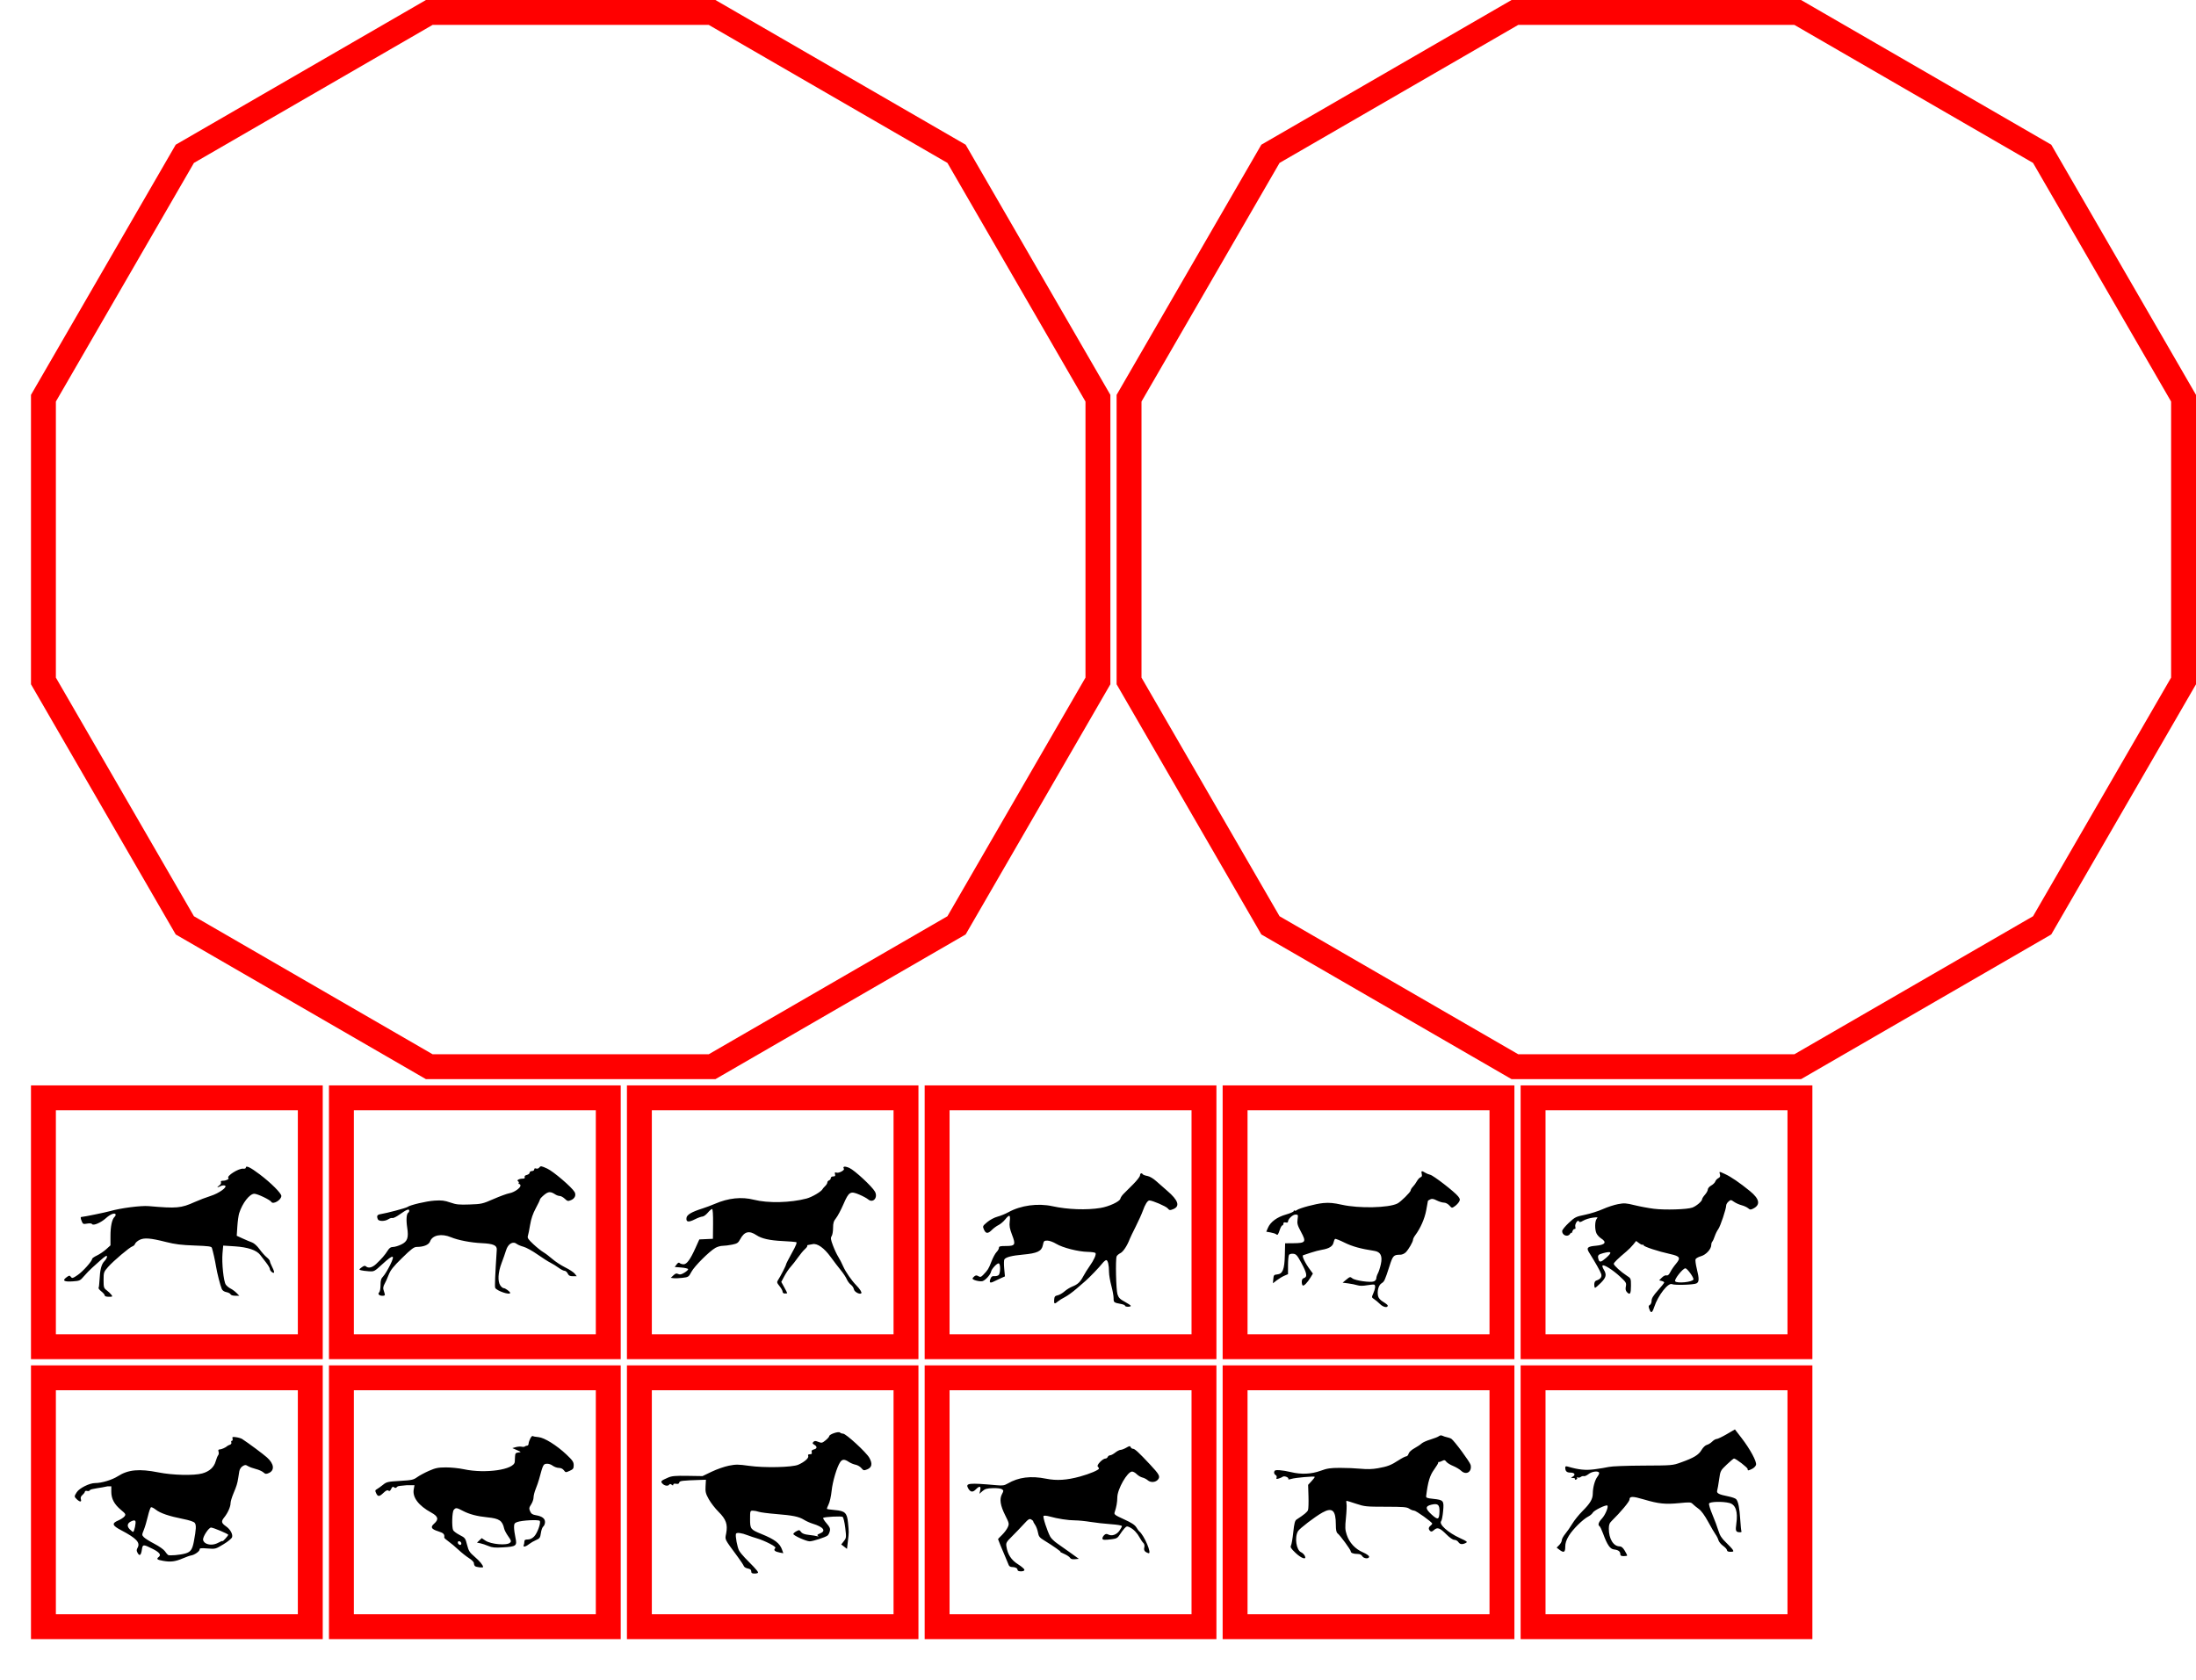
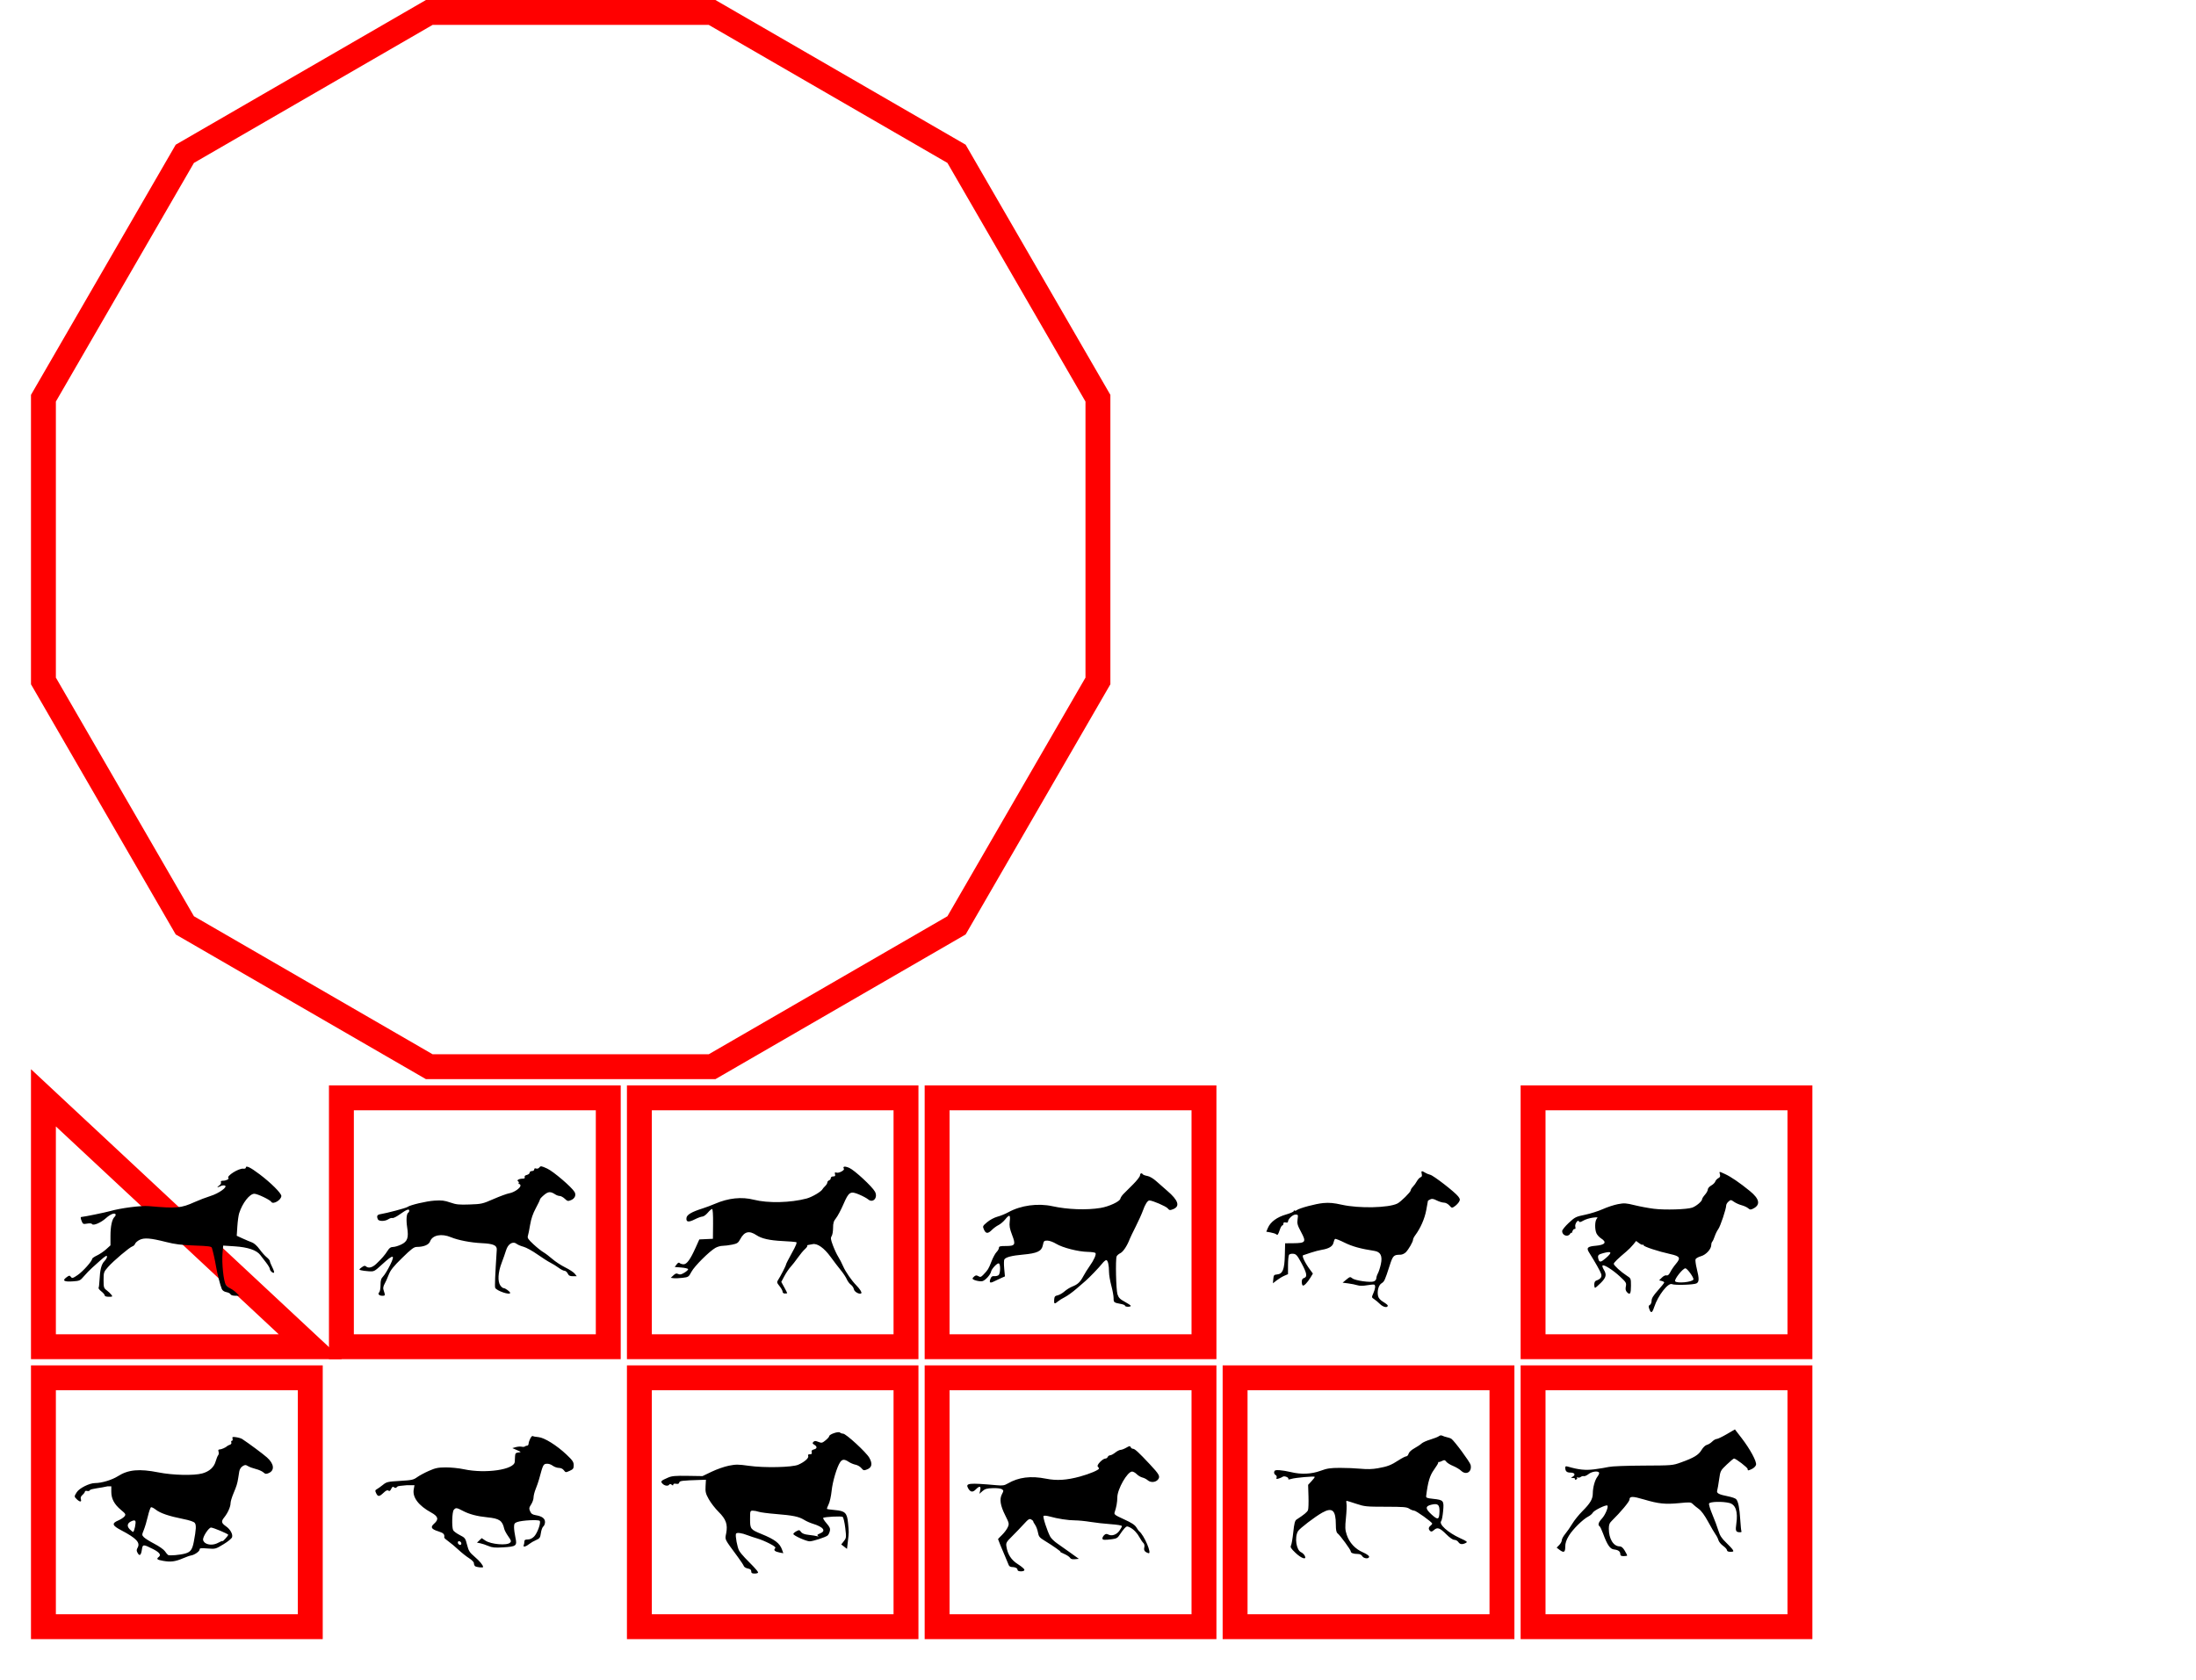
<svg xmlns="http://www.w3.org/2000/svg" id="svg8" version="1.1" viewBox="0 0 224.065 171.464" height="171.464mm" width="224.065mm">
  <defs id="defs2" />
  <g transform="translate(54.917,-49.545)" id="layer1">
    <g transform="matrix(25.4,0,0,25.4,-50.486,50.815)" id="svgGroup" font-size="9pt" style="font-size:12px;fill:none;fill-rule:evenodd;stroke:#000000;stroke-width:0.25mm;stroke-linecap:round">
      <path d="m 0,5.486 v 1 h 1.072 v -1 z" id="side1_outsideCutPath" style="vector-effect:non-scaling-stroke;stroke:#ff0000;stroke-width:0.1" />
-       <path d="m 1.197,5.486 v 1 h 1.072 v -1 z" id="side3_outsideCutPath" style="vector-effect:non-scaling-stroke;stroke:#ff0000;stroke-width:0.1" />
      <path d="m 2.394,5.486 v 1 h 1.071 v -1 z" id="side5_outsideCutPath" style="vector-effect:non-scaling-stroke;stroke:#ff0000;stroke-width:0.1" />
      <path d="m 3.59,5.486 v 1 h 1.072 v -1 z" id="side7_outsideCutPath" style="vector-effect:non-scaling-stroke;stroke:#ff0000;stroke-width:0.1" />
      <path d="m 4.787,5.486 v 1 h 1.072 v -1 z" id="side9_outsideCutPath" style="vector-effect:non-scaling-stroke;stroke:#ff0000;stroke-width:0.1" />
      <path d="m 5.984,5.486 v 1 h 1.072 v -1 z" id="side11_outsideCutPath" style="vector-effect:non-scaling-stroke;stroke:#ff0000;stroke-width:0.1" />
-       <path d="m 0,4.361 v 1 h 1.072 v -1 z" id="side0_outsideCutPath" style="vector-effect:non-scaling-stroke;stroke:#ff0000;stroke-width:0.1" />
+       <path d="m 0,4.361 v 1 h 1.072 z" id="side0_outsideCutPath" style="vector-effect:non-scaling-stroke;stroke:#ff0000;stroke-width:0.1" />
      <path d="m 1.197,4.361 v 1 h 1.072 v -1 z" id="side2_outsideCutPath" style="vector-effect:non-scaling-stroke;stroke:#ff0000;stroke-width:0.1" />
      <path d="m 2.394,4.361 v 1 h 1.071 v -1 z" id="side4_outsideCutPath" style="vector-effect:non-scaling-stroke;stroke:#ff0000;stroke-width:0.1" />
      <path d="m 3.59,4.361 v 1 h 1.072 v -1 z" id="side6_outsideCutPath" style="vector-effect:non-scaling-stroke;stroke:#ff0000;stroke-width:0.1" />
-       <path d="m 4.787,4.361 v 1 h 1.072 v -1 z" id="side8_outsideCutPath" style="vector-effect:non-scaling-stroke;stroke:#ff0000;stroke-width:0.1" />
      <path d="m 5.984,4.361 v 1 h 1.072 v -1 z" id="side10_outsideCutPath" style="vector-effect:non-scaling-stroke;stroke:#ff0000;stroke-width:0.1" />
      <path d="M 2.686,0 3.668,0.568 4.236,1.55 V 2.686 L 3.668,3.668 2.686,4.236 H 1.55 L 0.568,3.668 0,2.686 V 1.55 L 0.568,0.568 1.55,0 Z" id="top_outsideCutPath" style="vector-effect:non-scaling-stroke;stroke:#ff0000;stroke-width:0.1" />
-       <path d="M 7.047,0 8.029,0.568 8.597,1.55 V 2.686 L 8.029,3.668 7.047,4.236 H 5.911 L 4.929,3.668 4.361,2.686 V 1.55 L 4.929,0.568 5.911,0 Z" id="bottom_outsideCutPath" style="vector-effect:non-scaling-stroke;stroke:#ff0000;stroke-width:0.1" />
    </g>
    <path id="path931" d="m 113.87,182.931 c 0.381,-1.171 1.424,-2.511 1.813,-2.331 0.274,0.127 2.209,0.069 2.494,-0.075 0.282,-0.143 0.289,-0.474 0.034,-1.504 -0.107,-0.434 -0.163,-0.867 -0.125,-0.962 0.039,-0.095 0.289,-0.235 0.555,-0.311 0.521,-0.147 1.049,-0.728 1.049,-1.151 0,-0.126 0.046,-0.276 0.103,-0.334 0.057,-0.058 0.169,-0.304 0.25,-0.548 0.081,-0.244 0.243,-0.572 0.361,-0.73 0.215,-0.291 0.808,-2.065 0.808,-2.419 0,-0.106 0.106,-0.283 0.236,-0.394 0.229,-0.196 0.246,-0.196 0.566,0.028 0.181,0.127 0.529,0.282 0.772,0.346 0.244,0.064 0.542,0.201 0.664,0.305 0.194,0.166 0.259,0.171 0.522,0.037 0.763,-0.386 0.65,-0.981 -0.34,-1.789 -1.025,-0.837 -1.938,-1.462 -2.536,-1.734 -0.633,-0.289 -0.606,-0.291 -0.521,0.033 0.053,0.199 0.01,0.298 -0.165,0.387 -0.13,0.066 -0.27,0.218 -0.31,0.339 -0.041,0.121 -0.228,0.306 -0.418,0.411 -0.189,0.106 -0.344,0.286 -0.344,0.401 0,0.115 -0.132,0.357 -0.293,0.538 -0.161,0.181 -0.293,0.39 -0.293,0.466 0,0.198 -0.585,0.696 -0.995,0.847 -0.522,0.193 -2.789,0.263 -3.923,0.121 -0.546,-0.068 -1.433,-0.233 -1.97,-0.366 -0.878,-0.217 -1.051,-0.228 -1.697,-0.106 -0.396,0.075 -1.088,0.303 -1.539,0.506 -0.451,0.204 -1.267,0.463 -1.814,0.576 -0.942,0.194 -1.031,0.239 -1.668,0.833 -0.37,0.345 -0.673,0.721 -0.673,0.836 0,0.444 0.584,0.646 0.81,0.28 0.066,-0.107 0.126,-0.144 0.135,-0.083 0.008,0.061 0.054,-0.014 0.102,-0.166 0.048,-0.152 0.149,-0.264 0.225,-0.248 0.089,0.018 0.115,-0.061 0.072,-0.221 -0.076,-0.285 0.266,-0.792 0.372,-0.551 0.047,0.106 0.156,0.086 0.446,-0.083 0.211,-0.123 0.641,-0.257 0.955,-0.298 0.518,-0.067 0.557,-0.057 0.414,0.106 -0.197,0.226 -0.217,1.065 -0.035,1.48 0.076,0.173 0.295,0.414 0.486,0.535 0.611,0.388 0.404,0.661 -0.565,0.745 -0.824,0.071 -0.964,0.211 -0.676,0.671 0.649,1.036 1.157,1.938 1.241,2.201 0.099,0.31 -0.066,0.534 -0.499,0.68 -0.134,0.045 -0.205,0.185 -0.205,0.404 0,0.185 0.037,0.336 0.082,0.336 0.045,0 0.308,-0.227 0.585,-0.504 0.554,-0.554 0.617,-0.84 0.3,-1.362 -0.111,-0.184 -0.166,-0.368 -0.122,-0.41 0.135,-0.128 1.047,0.449 1.769,1.117 0.638,0.591 0.678,0.658 0.607,1.017 -0.056,0.282 -0.024,0.44 0.122,0.592 0.305,0.318 0.401,0.158 0.401,-0.664 0,-0.747 -0.004,-0.756 -0.439,-1.034 -0.574,-0.366 -1.317,-1.044 -1.317,-1.201 0,-0.119 0.442,-0.551 1.295,-1.265 0.221,-0.185 0.534,-0.501 0.695,-0.703 l 0.293,-0.366 0.306,0.229 c 0.168,0.126 0.34,0.197 0.38,0.159 0.041,-0.039 0.074,-0.016 0.074,0.05 0,0.137 1.483,0.626 2.728,0.9 0.998,0.219 1.092,0.387 0.563,1.01 -0.197,0.232 -0.449,0.601 -0.559,0.821 -0.14,0.278 -0.258,0.381 -0.392,0.342 -0.111,-0.033 -0.307,0.06 -0.471,0.225 l -0.28,0.282 0.259,0.064 c 0.142,0.035 0.259,0.105 0.259,0.155 0,0.05 -0.29,0.414 -0.644,0.809 -0.471,0.525 -0.644,0.807 -0.644,1.052 0,0.184 -0.08,0.377 -0.178,0.429 -0.146,0.077 -0.154,0.157 -0.047,0.448 0.161,0.436 0.292,0.373 0.489,-0.232 z m 2.134,-2.624 c -0.119,-0.182 0.792,-1.334 1.045,-1.321 0.2,0.011 0.887,0.97 0.818,1.141 -0.109,0.269 -1.704,0.422 -1.862,0.179 z m -7.831,-2.273 c -0.099,-0.373 -0.025,-0.463 0.492,-0.599 0.87,-0.228 0.95,-0.093 0.288,0.489 -0.525,0.462 -0.682,0.484 -0.781,0.11 z m -58.566,31.719 c 0,-0.085 -0.294,-0.34 -0.653,-0.565 -0.689,-0.433 -1.062,-1.008 -1.185,-1.829 -0.053,-0.354 0.001,-0.451 0.568,-1.012 0.345,-0.341 0.88,-0.898 1.19,-1.238 0.492,-0.538 0.591,-0.6 0.782,-0.488 0.12,0.071 0.211,0.157 0.201,0.19 -0.01,0.034 0.074,0.191 0.187,0.351 0.113,0.16 0.244,0.508 0.292,0.775 0.077,0.425 0.159,0.529 0.669,0.839 0.878,0.535 1.736,1.14 1.621,1.142 -0.056,0.002 0.116,0.096 0.383,0.211 0.267,0.115 0.535,0.292 0.595,0.393 0.077,0.13 0.229,0.174 0.509,0.149 l 0.399,-0.036 -0.847,-0.609 c -0.466,-0.335 -1.084,-0.772 -1.372,-0.971 -0.289,-0.199 -0.604,-0.505 -0.7,-0.68 -0.313,-0.573 -0.784,-2.028 -0.686,-2.121 0.053,-0.05 0.333,-0.024 0.622,0.057 0.823,0.231 1.885,0.394 2.582,0.396 0.35,0.002 1.058,0.071 1.573,0.156 0.515,0.085 1.45,0.189 2.077,0.233 0.68,0.047 1.141,0.126 1.141,0.197 0,0.065 -0.118,0.282 -0.263,0.482 -0.29,0.4 -0.765,0.56 -1.126,0.377 -0.179,-0.09 -0.275,-0.077 -0.416,0.056 -0.101,0.096 -0.184,0.245 -0.184,0.332 0,0.176 0.178,0.191 0.979,0.088 0.464,-0.06 0.58,-0.128 0.796,-0.47 0.139,-0.22 0.357,-0.51 0.483,-0.644 0.209,-0.221 0.26,-0.23 0.537,-0.093 0.391,0.192 0.75,0.567 1.01,1.052 0.112,0.21 0.279,0.453 0.371,0.539 0.105,0.099 0.141,0.268 0.097,0.458 -0.07,0.303 0.041,0.459 0.421,0.586 0.405,0.136 -0.441,-1.858 -0.951,-2.242 -0.04,-0.03 -0.168,-0.209 -0.284,-0.398 -0.153,-0.249 -0.495,-0.472 -1.253,-0.816 -0.925,-0.42 -1.033,-0.5 -0.962,-0.709 0.182,-0.535 0.272,-1.04 0.275,-1.526 0.005,-0.851 1.028,-2.639 1.51,-2.639 0.114,0 0.327,0.12 0.473,0.267 0.146,0.147 0.405,0.3 0.576,0.34 0.171,0.04 0.417,0.167 0.547,0.281 0.302,0.266 0.829,0.219 1.061,-0.094 0.225,-0.304 0.114,-0.508 -0.829,-1.517 -1.156,-1.236 -1.552,-1.602 -1.734,-1.602 -0.095,0 -0.203,-0.075 -0.24,-0.166 -0.058,-0.143 -0.123,-0.135 -0.451,0.055 -0.211,0.122 -0.472,0.222 -0.58,0.222 -0.108,2.3e-4 -0.352,0.125 -0.544,0.277 -0.191,0.152 -0.427,0.277 -0.523,0.277 -0.096,0 -0.206,0.075 -0.243,0.166 -0.037,0.091 -0.144,0.166 -0.238,0.166 -0.278,0 -0.926,0.675 -0.781,0.812 0.068,0.065 0.124,0.156 0.124,0.204 0,0.149 -0.94,0.548 -1.933,0.82 -1.349,0.37 -2.381,0.436 -3.45,0.222 -1.568,-0.315 -2.816,-0.158 -3.934,0.495 -0.336,0.196 -0.514,0.223 -1.129,0.168 -2.857,-0.255 -3.201,-0.217 -2.9,0.314 0.227,0.401 0.463,0.438 0.774,0.12 0.383,-0.391 0.555,-0.361 0.455,0.081 l -0.081,0.36 0.314,-0.276 c 0.257,-0.225 0.449,-0.28 1.051,-0.3 0.436,-0.014 0.817,0.031 0.933,0.111 0.183,0.126 0.183,0.16 0.001,0.504 -0.27,0.511 -0.168,1.158 0.34,2.17 0.397,0.791 0.41,0.853 0.253,1.207 -0.091,0.205 -0.351,0.555 -0.579,0.777 -0.228,0.222 -0.414,0.416 -0.414,0.431 0,0.041 0.409,1.039 0.736,1.795 0.158,0.365 0.318,0.751 0.357,0.858 0.039,0.107 0.173,0.194 0.299,0.194 0.352,0 0.598,0.119 0.598,0.289 0,0.098 0.129,0.154 0.351,0.154 0.223,0 0.351,-0.057 0.351,-0.155 z m 28.607,-1.427 c -0.067,-0.139 -0.233,-0.301 -0.369,-0.36 -0.497,-0.214 -0.692,-1.502 -0.326,-2.15 0.155,-0.274 1.735,-1.481 2.488,-1.902 1.016,-0.566 1.376,-0.242 1.376,1.236 0,0.536 0.051,0.784 0.181,0.887 0.266,0.209 1.341,1.677 1.341,1.832 0,0.166 0.268,0.267 0.708,0.267 0.218,0 0.382,0.079 0.463,0.221 0.15,0.265 0.702,0.307 0.702,0.054 0,-0.095 -0.274,-0.286 -0.633,-0.442 -0.789,-0.341 -1.381,-0.98 -1.645,-1.777 -0.174,-0.523 -0.186,-0.767 -0.085,-1.745 0.064,-0.625 0.09,-1.272 0.057,-1.436 -0.033,-0.165 -0.029,-0.299 0.009,-0.299 0.038,0 0.479,0.136 0.979,0.302 0.86,0.286 1.024,0.302 3.016,0.304 1.816,0.002 2.146,0.029 2.396,0.196 0.159,0.107 0.379,0.194 0.488,0.194 0.204,0 1.856,1.184 1.856,1.33 0,0.045 -0.079,0.143 -0.176,0.219 -0.212,0.166 -0.224,0.352 -0.036,0.531 0.108,0.102 0.198,0.08 0.4,-0.099 0.346,-0.307 0.589,-0.219 1.266,0.456 0.335,0.335 0.652,0.551 0.808,0.551 0.141,0 0.322,0.1 0.403,0.221 0.164,0.249 0.396,0.279 0.751,0.1 0.218,-0.11 0.164,-0.157 -0.564,-0.49 -1.258,-0.577 -2.208,-1.434 -1.934,-1.747 0.063,-0.072 0.152,-0.532 0.197,-1.021 0.099,-1.072 0.047,-1.135 -1.017,-1.248 -0.648,-0.069 -0.738,-0.107 -0.714,-0.299 0.18,-1.446 0.372,-2.086 0.805,-2.682 0.25,-0.345 0.442,-0.667 0.426,-0.715 -0.016,-0.049 0.01,-0.078 0.059,-0.065 0.048,0.013 0.203,-0.037 0.344,-0.111 0.218,-0.115 0.28,-0.102 0.417,0.082 0.088,0.119 0.4,0.314 0.693,0.432 0.293,0.119 0.665,0.342 0.828,0.496 0.514,0.486 1.127,0.103 0.963,-0.603 -0.07,-0.303 -1.677,-2.478 -1.976,-2.673 -0.07,-0.046 -0.26,-0.111 -0.421,-0.145 -0.161,-0.034 -0.378,-0.104 -0.481,-0.157 -0.118,-0.06 -0.249,-0.045 -0.351,0.04 -0.089,0.074 -0.478,0.229 -0.864,0.345 -0.386,0.115 -0.794,0.297 -0.907,0.405 -0.113,0.108 -0.442,0.327 -0.732,0.488 -0.317,0.175 -0.556,0.399 -0.598,0.558 -0.039,0.146 -0.145,0.266 -0.236,0.266 -0.091,0 -0.44,0.179 -0.776,0.397 -0.778,0.506 -1.129,0.642 -2.119,0.818 -0.561,0.1 -1.091,0.115 -1.755,0.051 -0.524,-0.051 -1.479,-0.09 -2.122,-0.089 -0.984,0.003 -1.299,0.05 -1.974,0.298 -0.938,0.344 -1.982,0.39 -3.029,0.132 -0.365,-0.09 -0.888,-0.177 -1.161,-0.194 -0.409,-0.025 -0.505,0.008 -0.543,0.18 -0.025,0.116 0.037,0.254 0.137,0.307 0.106,0.056 0.153,0.171 0.111,0.273 -0.058,0.142 -0.018,0.16 0.21,0.094 0.155,-0.045 0.343,-0.129 0.42,-0.186 0.164,-0.124 0.663,0.09 0.564,0.241 -0.035,0.054 0.108,0.044 0.319,-0.022 0.388,-0.122 2.295,-0.29 2.379,-0.21 0.025,0.024 -0.116,0.218 -0.315,0.432 l -0.36,0.388 0.037,1.173 c 0.02,0.645 -0.001,1.276 -0.048,1.402 -0.074,0.2 -0.402,0.471 -1.171,0.968 -0.164,0.106 -0.237,0.391 -0.333,1.296 -0.068,0.638 -0.173,1.248 -0.234,1.356 -0.089,0.158 1.15e-4,0.304 0.45,0.735 0.614,0.589 1.184,0.772 0.961,0.309 z m 12.944,-4.21 c -0.661,-0.599 -0.666,-0.858 -0.021,-1.009 0.663,-0.155 0.842,1.1e-4 0.821,0.711 -0.024,0.833 -0.156,0.882 -0.8,0.298 z m 19.953,4.174 c 0,-0.037 -0.115,-0.262 -0.256,-0.498 -0.175,-0.294 -0.336,-0.43 -0.511,-0.43 -0.637,0 -1.106,-0.767 -1.106,-1.808 0,-0.406 0.065,-0.573 0.322,-0.822 0.866,-0.843 1.785,-1.944 1.785,-2.139 0,-0.363 0.306,-0.365 1.497,-0.012 1.467,0.435 2.161,0.506 3.59,0.366 1.08,-0.106 1.181,-0.099 1.372,0.095 0.113,0.115 0.388,0.34 0.611,0.501 0.261,0.188 0.601,0.654 0.957,1.309 0.303,0.559 0.646,1.144 0.761,1.3 0.115,0.156 0.244,0.415 0.287,0.576 0.043,0.161 0.257,0.422 0.476,0.58 0.219,0.158 0.398,0.359 0.398,0.448 0,0.105 0.123,0.16 0.355,0.16 0.303,0 0.339,-0.029 0.243,-0.194 -0.061,-0.107 -0.375,-0.447 -0.697,-0.756 -0.453,-0.435 -0.63,-0.71 -0.782,-1.218 -0.108,-0.36 -0.381,-1.092 -0.606,-1.625 -0.225,-0.533 -0.38,-1.044 -0.343,-1.135 0.08,-0.197 1.4,-0.23 2.08,-0.052 0.637,0.167 0.88,0.893 0.703,2.101 -0.11,0.754 -0.057,0.88 0.37,0.884 0.116,0.002 0.186,-0.037 0.155,-0.085 -0.031,-0.047 -0.087,-0.583 -0.125,-1.19 -0.075,-1.207 -0.203,-1.855 -0.415,-2.097 -0.076,-0.086 -0.434,-0.215 -0.796,-0.286 -0.972,-0.191 -1.226,-0.323 -1.143,-0.596 0.038,-0.125 0.127,-0.634 0.197,-1.13 0.127,-0.889 0.138,-0.911 0.778,-1.522 0.357,-0.341 0.691,-0.619 0.742,-0.619 0.188,0 1.389,0.923 1.389,1.067 0,0.189 0.051,0.188 0.459,-0.011 0.182,-0.089 0.361,-0.272 0.398,-0.408 0.09,-0.326 -0.597,-1.601 -1.476,-2.741 l -0.677,-0.878 -0.839,0.489 c -0.461,0.269 -0.924,0.489 -1.028,0.489 -0.104,0 -0.309,0.12 -0.455,0.267 -0.146,0.147 -0.388,0.296 -0.538,0.332 -0.157,0.037 -0.388,0.258 -0.545,0.521 -0.304,0.51 -0.778,0.797 -2.097,1.27 -0.863,0.31 -0.88,0.311 -3.851,0.325 -1.726,0.008 -3.206,0.065 -3.511,0.136 -0.29,0.067 -0.952,0.176 -1.471,0.243 -0.916,0.117 -1.597,0.048 -2.713,-0.277 -0.194,-0.056 -0.263,-0.032 -0.263,0.093 0,0.38 0.146,0.52 0.539,0.52 0.439,0 0.545,0.239 0.192,0.434 -0.182,0.1 -0.174,0.113 0.065,0.116 0.149,0.002 0.238,0.053 0.199,0.113 -0.041,0.063 0.006,0.081 0.109,0.044 0.1,-0.036 0.147,-0.118 0.105,-0.182 -0.045,-0.069 -0.019,-0.083 0.064,-0.034 0.077,0.045 0.215,0.023 0.307,-0.049 0.092,-0.072 0.234,-0.108 0.317,-0.081 0.083,0.027 0.299,-0.068 0.481,-0.211 0.335,-0.264 0.943,-0.35 1.072,-0.152 0.039,0.06 -0.035,0.246 -0.165,0.415 -0.264,0.345 -0.47,1.093 -0.475,1.724 -0.004,0.564 -0.26,0.998 -1.055,1.793 -0.366,0.366 -0.831,0.943 -1.033,1.283 -0.202,0.34 -0.527,0.808 -0.721,1.039 -0.194,0.231 -0.353,0.522 -0.353,0.647 0,0.125 -0.118,0.346 -0.263,0.492 l -0.263,0.266 0.276,0.212 c 0.455,0.349 0.601,0.276 0.601,-0.3 0,-0.373 0.102,-0.681 0.375,-1.135 0.393,-0.652 1.448,-1.691 1.991,-1.961 0.175,-0.087 0.377,-0.262 0.449,-0.389 0.136,-0.24 1.361,-0.835 1.483,-0.72 0.134,0.127 -0.215,0.96 -0.558,1.329 -0.349,0.376 -0.437,0.664 -0.238,0.781 0.059,0.035 0.222,0.374 0.361,0.754 0.423,1.154 0.71,1.571 1.111,1.614 0.432,0.046 0.643,0.202 0.643,0.474 0,0.157 0.086,0.208 0.351,0.208 0.193,0 0.351,-0.031 0.351,-0.068 z m -88.676,1.734 c 0,-0.062 -0.205,-0.324 -0.455,-0.581 -0.25,-0.257 -0.65,-0.667 -0.887,-0.911 -0.238,-0.244 -0.505,-0.574 -0.594,-0.735 -0.184,-0.332 -0.405,-1.513 -0.321,-1.72 0.064,-0.158 0.575,-0.092 1.205,0.156 0.225,0.089 0.666,0.235 0.979,0.325 0.313,0.09 0.878,0.326 1.255,0.524 0.526,0.276 0.654,0.39 0.548,0.49 -0.183,0.173 -0.011,0.328 0.467,0.419 l 0.376,0.071 -0.132,-0.373 c -0.23,-0.65 -0.742,-1.038 -2.089,-1.586 -1.12,-0.455 -1.17,-0.52 -1.17,-1.507 0,-0.856 0.007,-0.878 0.285,-0.878 0.157,0 0.425,0.051 0.596,0.112 0.171,0.062 0.951,0.164 1.734,0.227 1.759,0.142 2.36,0.265 2.885,0.59 0.225,0.14 0.62,0.318 0.878,0.396 1.112,0.338 1.416,0.743 0.753,1.002 -0.271,0.106 -0.321,0.166 -0.205,0.245 0.112,0.076 0.095,0.086 -0.061,0.039 -0.118,-0.036 -0.502,-0.098 -0.854,-0.137 -0.461,-0.051 -0.687,-0.136 -0.811,-0.304 -0.16,-0.216 -0.195,-0.221 -0.481,-0.067 -0.17,0.091 -0.307,0.215 -0.305,0.276 0.005,0.16 1.326,0.754 1.67,0.75 0.334,-0.003 1.596,-0.413 1.823,-0.591 0.083,-0.065 0.186,-0.267 0.228,-0.448 0.063,-0.272 0.003,-0.413 -0.345,-0.815 -0.232,-0.268 -0.378,-0.512 -0.325,-0.543 0.185,-0.108 1.839,-0.19 1.98,-0.098 0.078,0.051 0.197,0.553 0.265,1.115 0.117,0.981 0.112,1.036 -0.142,1.361 l -0.265,0.339 0.293,0.225 0.293,0.225 0.089,-0.76 c 0.112,-0.952 0.111,-0.931 0.017,-1.889 -0.101,-1.03 -0.297,-1.222 -1.34,-1.313 -0.415,-0.036 -0.778,-0.088 -0.806,-0.114 -0.028,-0.026 0.045,-0.234 0.161,-0.462 0.117,-0.228 0.256,-0.848 0.309,-1.379 0.096,-0.951 0.543,-2.451 0.876,-2.937 0.211,-0.308 0.441,-0.315 0.869,-0.027 0.182,0.122 0.494,0.253 0.695,0.291 0.2,0.038 0.468,0.193 0.594,0.345 0.211,0.253 0.259,0.265 0.583,0.138 0.497,-0.195 0.572,-0.581 0.231,-1.189 -0.314,-0.559 -2.384,-2.463 -2.679,-2.463 -0.109,0 -0.253,-0.052 -0.32,-0.116 -0.149,-0.141 -1.094,0.183 -1.094,0.374 0,0.068 -0.168,0.258 -0.373,0.424 -0.344,0.278 -0.4,0.29 -0.734,0.158 -0.298,-0.118 -0.387,-0.117 -0.507,0.005 -0.118,0.119 -0.1,0.175 0.091,0.287 0.317,0.187 0.299,0.399 -0.043,0.48 -0.204,0.049 -0.263,0.123 -0.22,0.279 0.044,0.159 -0.002,0.213 -0.185,0.213 -0.175,0 -0.224,0.05 -0.172,0.177 0.083,0.204 -0.384,0.615 -1.015,0.891 -0.619,0.271 -3.456,0.334 -5.034,0.111 -1.091,-0.154 -1.323,-0.155 -2.045,-0.013 -0.448,0.089 -1.237,0.364 -1.753,0.612 l -0.938,0.45 -1.525,-0.024 c -1.264,-0.02 -1.605,0.011 -1.99,0.178 -0.735,0.319 -0.794,0.384 -0.566,0.622 0.216,0.226 0.571,0.272 0.69,0.089 0.052,-0.079 0.128,-0.075 0.241,0.013 0.127,0.1 0.165,0.098 0.165,-0.008 0,-0.086 0.107,-0.118 0.287,-0.085 0.2,0.036 0.298,-0.002 0.323,-0.125 0.036,-0.178 0.273,-0.208 2.139,-0.269 l 0.585,-0.019 -0.038,0.664 c -0.033,0.571 0.013,0.757 0.33,1.326 0.202,0.364 0.65,0.941 0.994,1.283 0.766,0.76 0.952,1.282 0.78,2.193 -0.131,0.691 -0.237,0.476 1.212,2.448 0.291,0.396 0.556,0.801 0.589,0.9 0.033,0.099 0.217,0.21 0.408,0.246 0.248,0.047 0.348,0.13 0.348,0.29 0,0.175 0.077,0.224 0.351,0.224 0.193,0 0.351,-0.051 0.351,-0.113 z m -28.059,-0.551 c 0,-0.189 -0.342,-0.606 -0.862,-1.051 -0.52,-0.445 -0.618,-0.599 -0.774,-1.218 -0.171,-0.679 -0.203,-0.721 -0.759,-1.004 -0.319,-0.163 -0.618,-0.387 -0.665,-0.498 -0.15,-0.359 -0.105,-1.848 0.062,-2.056 0.205,-0.255 0.293,-0.246 0.936,0.093 0.652,0.345 1.453,0.555 2.508,0.66 1.21,0.12 1.521,0.332 1.706,1.162 0.035,0.156 0.221,0.504 0.413,0.775 0.308,0.433 0.329,0.512 0.178,0.655 -0.32,0.304 -1.943,0.163 -2.509,-0.217 l -0.374,-0.252 -0.243,0.229 -0.243,0.229 0.341,0.068 c 0.187,0.037 0.555,0.16 0.817,0.272 0.39,0.167 0.66,0.193 1.492,0.144 1.364,-0.081 1.458,-0.154 1.275,-0.993 -0.079,-0.36 -0.143,-0.839 -0.143,-1.066 0,-0.346 0.051,-0.429 0.32,-0.526 0.504,-0.181 2.205,-0.266 2.304,-0.115 0.134,0.205 -0.249,1.259 -0.577,1.591 -0.197,0.199 -0.421,0.304 -0.647,0.304 -0.263,0 -0.346,0.051 -0.346,0.212 0,0.117 -0.032,0.292 -0.072,0.389 -0.088,0.218 0.243,0.129 0.598,-0.161 0.129,-0.105 0.425,-0.275 0.659,-0.377 0.381,-0.167 0.432,-0.241 0.5,-0.722 0.041,-0.295 0.153,-0.597 0.248,-0.671 0.095,-0.075 0.173,-0.278 0.173,-0.452 0,-0.366 -0.308,-0.592 -0.952,-0.699 -0.326,-0.054 -0.459,-0.146 -0.568,-0.396 -0.123,-0.282 -0.109,-0.375 0.104,-0.702 0.136,-0.207 0.246,-0.526 0.246,-0.709 0,-0.183 0.1,-0.575 0.221,-0.872 0.122,-0.297 0.275,-0.74 0.341,-0.983 0.403,-1.493 0.43,-1.548 0.761,-1.585 0.19,-0.021 0.441,0.057 0.625,0.194 0.169,0.126 0.455,0.229 0.636,0.229 0.206,0 0.396,0.091 0.509,0.243 0.175,0.236 0.191,0.238 0.592,0.057 0.356,-0.16 0.412,-0.239 0.412,-0.574 0,-0.329 -0.112,-0.495 -0.731,-1.081 -1,-0.947 -2.269,-1.738 -2.865,-1.786 -0.257,-0.021 -0.522,-0.07 -0.589,-0.109 -0.117,-0.068 -0.397,0.469 -0.424,0.814 -0.007,0.091 -0.074,0.166 -0.15,0.166 -0.075,1.1e-4 -0.175,0.037 -0.222,0.081 -0.047,0.044 -0.196,0.056 -0.332,0.026 -0.135,-0.03 -0.404,-0.01 -0.597,0.044 l -0.351,0.099 0.468,0.203 c 0.458,0.199 0.461,0.204 0.146,0.242 -0.271,0.033 -0.325,0.095 -0.339,0.391 -0.009,0.194 -0.023,0.446 -0.029,0.561 -0.046,0.803 -2.991,1.233 -5.195,0.76 -0.496,-0.107 -1.323,-0.191 -1.838,-0.188 -0.795,0.005 -1.055,0.058 -1.722,0.351 -0.432,0.19 -0.974,0.481 -1.204,0.647 -0.378,0.273 -0.547,0.309 -1.754,0.38 -1.246,0.073 -1.362,0.1 -1.733,0.399 -0.219,0.176 -0.497,0.375 -0.618,0.442 -0.191,0.105 -0.202,0.16 -0.079,0.415 0.182,0.377 0.318,0.37 0.753,-0.042 0.256,-0.242 0.395,-0.304 0.499,-0.222 0.106,0.083 0.182,0.036 0.283,-0.174 0.107,-0.223 0.173,-0.26 0.295,-0.164 0.118,0.093 0.194,0.082 0.304,-0.044 0.105,-0.12 0.382,-0.096 0.962,-0.167 h 0.815 l -0.077,0.429 c -0.144,0.808 0.497,1.655 1.782,2.357 0.716,0.391 0.799,0.697 0.305,1.13 -0.411,0.36 -0.305,0.56 0.418,0.787 0.543,0.171 0.662,0.295 0.609,0.635 -0.007,0.044 0.184,0.218 0.423,0.387 0.24,0.169 0.703,0.557 1.029,0.862 0.326,0.304 0.814,0.691 1.084,0.859 0.272,0.17 0.491,0.394 0.491,0.504 0,0.109 0.05,0.245 0.112,0.303 0.119,0.112 0.825,0.192 0.825,0.093 z m -2.497,-2.331 c -0.15,-0.142 -0.078,-0.362 0.098,-0.298 0.097,0.035 0.176,0.133 0.176,0.218 0,0.163 -0.142,0.204 -0.273,0.08 z M 86.684,182.786 c 0,-0.053 -0.206,-0.219 -0.458,-0.37 -0.305,-0.182 -0.483,-0.383 -0.534,-0.601 -0.116,-0.501 0.048,-1.111 0.35,-1.299 0.292,-0.181 0.34,-0.286 0.821,-1.779 0.343,-1.065 0.414,-1.138 1.117,-1.141 0.166,-0.002 0.41,-0.114 0.544,-0.251 0.292,-0.3 0.735,-1.073 0.735,-1.282 0,-0.083 0.098,-0.283 0.219,-0.444 0.543,-0.73 0.966,-1.693 1.129,-2.573 0.095,-0.512 0.173,-0.941 0.173,-0.955 8.9e-5,-0.013 0.104,-0.076 0.231,-0.14 0.178,-0.09 0.331,-0.066 0.671,0.107 0.242,0.123 0.572,0.223 0.731,0.223 0.168,0 0.401,0.121 0.551,0.287 0.257,0.283 0.264,0.284 0.552,0.083 0.161,-0.112 0.357,-0.317 0.437,-0.455 0.123,-0.214 0.11,-0.297 -0.09,-0.553 -0.356,-0.458 -2.514,-2.128 -2.849,-2.205 -0.162,-0.037 -0.398,-0.135 -0.525,-0.217 -0.336,-0.218 -0.427,-0.185 -0.344,0.126 0.053,0.198 0.019,0.295 -0.119,0.345 -0.106,0.038 -0.275,0.221 -0.376,0.406 -0.101,0.185 -0.283,0.437 -0.405,0.561 -0.122,0.124 -0.222,0.289 -0.222,0.367 0,0.171 -1.011,1.171 -1.36,1.346 -0.898,0.448 -3.904,0.516 -5.658,0.126 -0.845,-0.188 -1.285,-0.228 -1.896,-0.174 -0.781,0.069 -2.458,0.519 -2.73,0.733 -0.076,0.06 -0.173,0.076 -0.215,0.036 -0.042,-0.04 -0.077,-0.017 -0.077,0.051 0,0.069 -0.355,0.226 -0.79,0.35 -0.911,0.26 -1.582,0.753 -1.838,1.349 l -0.173,0.403 0.435,0.077 c 0.239,0.042 0.496,0.125 0.571,0.183 0.157,0.123 0.192,0.078 0.384,-0.486 0.078,-0.228 0.19,-0.415 0.249,-0.415 0.059,0 0.108,-0.081 0.108,-0.179 0,-0.124 0.071,-0.161 0.234,-0.121 0.143,0.035 0.234,0.003 0.234,-0.083 0,-0.269 0.482,-0.724 0.767,-0.724 0.266,0 0.278,0.027 0.211,0.491 -0.061,0.422 -0.011,0.604 0.359,1.292 0.546,1.017 0.47,1.13 -0.776,1.142 l -0.853,0.008 -0.03,1.218 c -0.036,1.454 -0.217,1.907 -0.783,1.959 -0.324,0.03 -0.36,0.073 -0.394,0.468 l -0.038,0.435 0.389,-0.301 c 0.214,-0.166 0.56,-0.375 0.769,-0.465 l 0.38,-0.163 0.002,-0.912 c 0.001,-0.501 0.046,-0.978 0.1,-1.059 0.056,-0.084 0.245,-0.131 0.437,-0.111 0.294,0.032 0.404,0.158 0.836,0.956 0.554,1.024 0.621,1.408 0.263,1.516 -0.163,0.049 -0.234,0.167 -0.234,0.388 0,0.175 0.045,0.344 0.1,0.377 0.123,0.072 0.483,-0.301 0.799,-0.825 l 0.236,-0.393 -0.283,-0.382 c -0.53,-0.717 -0.872,-1.434 -0.709,-1.488 0.082,-0.027 0.439,-0.146 0.793,-0.264 0.354,-0.118 0.852,-0.249 1.108,-0.29 0.725,-0.117 1.115,-0.355 1.193,-0.727 0.038,-0.181 0.112,-0.354 0.163,-0.384 0.051,-0.03 0.485,0.14 0.963,0.379 0.777,0.387 1.661,0.632 3.038,0.841 0.645,0.098 0.851,0.52 0.667,1.364 -0.075,0.346 -0.21,0.764 -0.299,0.928 -0.089,0.164 -0.162,0.393 -0.162,0.509 0,0.115 -0.109,0.256 -0.243,0.312 -0.342,0.144 -1.916,-0.078 -2.204,-0.311 -0.219,-0.177 -0.25,-0.171 -0.612,0.128 l -0.381,0.315 0.579,0.075 c 0.318,0.042 0.737,0.126 0.93,0.187 0.236,0.075 0.562,0.075 0.994,6e-5 0.354,-0.061 0.683,-0.088 0.731,-0.06 0.141,0.083 0.103,0.421 -0.1,0.88 -0.183,0.415 -0.181,0.43 0.077,0.595 0.146,0.093 0.423,0.324 0.615,0.514 0.325,0.321 0.783,0.403 0.783,0.141 z m -26.218,0.034 c 0,-0.049 -0.275,-0.237 -0.612,-0.418 -0.498,-0.269 -0.638,-0.412 -0.752,-0.77 -0.146,-0.458 -0.214,-3.549 -0.085,-3.866 0.04,-0.099 0.215,-0.249 0.389,-0.334 0.28,-0.137 0.699,-0.773 0.948,-1.442 0.045,-0.122 0.321,-0.695 0.613,-1.273 0.291,-0.578 0.617,-1.301 0.724,-1.605 0.228,-0.652 0.483,-1.052 0.67,-1.052 0.314,0 1.69,0.593 1.865,0.804 0.171,0.205 0.229,0.215 0.544,0.091 0.747,-0.293 0.552,-0.905 -0.604,-1.892 -0.321,-0.274 -0.816,-0.708 -1.1,-0.966 -0.312,-0.282 -0.675,-0.496 -0.916,-0.538 -0.22,-0.039 -0.428,-0.115 -0.464,-0.169 -0.113,-0.172 -0.284,-0.105 -0.284,0.111 0,0.115 -0.317,0.526 -0.705,0.913 -0.388,0.387 -0.83,0.829 -0.982,0.981 -0.152,0.152 -0.296,0.371 -0.319,0.486 -0.058,0.288 -1.163,0.802 -2.028,0.943 -1.42,0.232 -3.346,0.163 -4.901,-0.177 -1.494,-0.326 -3.232,-0.088 -4.5,0.615 -0.302,0.168 -0.801,0.371 -1.108,0.452 -0.316,0.083 -0.77,0.324 -1.046,0.556 -0.475,0.399 -0.483,0.418 -0.334,0.76 0.19,0.434 0.408,0.443 0.811,0.035 0.171,-0.174 0.474,-0.395 0.671,-0.492 0.198,-0.097 0.503,-0.353 0.677,-0.57 0.44,-0.546 0.555,-0.501 0.472,0.187 -0.056,0.466 -0.008,0.742 0.241,1.391 0.388,1.01 0.32,1.127 -0.656,1.127 -0.567,0 -0.688,0.033 -0.688,0.187 0,0.103 -0.11,0.298 -0.245,0.433 -0.135,0.136 -0.372,0.577 -0.526,0.98 -0.282,0.736 -0.353,0.849 -0.835,1.347 -0.221,0.228 -0.295,0.248 -0.488,0.134 -0.18,-0.106 -0.266,-0.104 -0.412,0.011 -0.102,0.08 -0.185,0.184 -0.185,0.232 0,0.145 0.713,0.331 1.003,0.262 0.296,-0.07 0.825,-0.654 0.888,-0.98 0.051,-0.264 0.576,-0.834 0.767,-0.834 0.21,0 0.201,1.04 -0.01,1.205 -0.088,0.069 -0.283,0.113 -0.433,0.097 -0.205,-0.022 -0.302,0.046 -0.388,0.273 -0.152,0.397 -0.047,0.475 0.358,0.269 0.182,-0.093 0.508,-0.246 0.725,-0.342 l 0.394,-0.173 -0.075,-0.803 c -0.041,-0.441 -0.033,-0.862 0.018,-0.934 0.162,-0.23 0.757,-0.383 1.89,-0.486 1.468,-0.133 1.91,-0.342 2.036,-0.96 0.088,-0.433 0.125,-0.47 0.459,-0.47 0.204,0 0.603,0.145 0.908,0.331 0.654,0.397 2.25,0.803 3.22,0.82 0.386,0.007 0.738,0.059 0.782,0.117 0.104,0.137 -0.161,0.727 -0.608,1.354 -0.197,0.275 -0.481,0.732 -0.633,1.015 -0.325,0.606 -0.57,0.835 -1.135,1.058 -0.228,0.09 -0.583,0.313 -0.789,0.494 -0.205,0.182 -0.52,0.36 -0.698,0.397 -0.271,0.056 -0.329,0.131 -0.352,0.451 -0.031,0.437 0.041,0.47 0.382,0.174 0.133,-0.115 0.452,-0.315 0.71,-0.443 0.257,-0.128 0.784,-0.508 1.17,-0.843 0.386,-0.335 0.807,-0.7 0.936,-0.81 0.388,-0.332 1.397,-1.382 1.696,-1.764 0.154,-0.197 0.342,-0.358 0.418,-0.358 0.167,0 0.285,0.502 0.285,1.214 0,0.287 0.105,0.911 0.234,1.387 0.129,0.476 0.234,1.053 0.234,1.283 0,0.44 0.016,0.452 0.79,0.599 0.209,0.04 0.38,0.118 0.38,0.174 0,0.056 0.132,0.102 0.293,0.102 0.161,0 0.293,-0.04 0.293,-0.088 z m -104.025,-1.143 c -0.089,-0.12 -0.302,-0.322 -0.475,-0.451 -0.289,-0.215 -0.314,-0.297 -0.314,-1.044 0,-0.78 0.017,-0.83 0.46,-1.336 0.533,-0.61 2.198,-2.018 2.489,-2.106 0.109,-0.033 0.229,-0.149 0.266,-0.259 0.037,-0.11 0.239,-0.287 0.449,-0.394 0.478,-0.243 1.111,-0.194 2.714,0.212 0.916,0.232 1.545,0.31 2.893,0.358 1.453,0.052 1.732,0.09 1.78,0.242 0.118,0.368 0.327,1.306 0.423,1.896 0.111,0.68 0.426,1.914 0.588,2.299 0.066,0.157 0.242,0.277 0.468,0.32 0.199,0.038 0.39,0.136 0.423,0.219 0.036,0.088 0.235,0.15 0.478,0.15 h 0.417 l -0.284,-0.287 c -0.156,-0.158 -0.428,-0.358 -0.604,-0.445 -0.176,-0.087 -0.397,-0.269 -0.491,-0.405 -0.225,-0.326 -0.421,-2.209 -0.334,-3.197 l 0.07,-0.784 1.181,0.076 c 1.334,0.086 2.23,0.39 2.599,0.881 0.121,0.161 0.392,0.513 0.601,0.781 0.209,0.268 0.38,0.559 0.38,0.647 0,0.185 0.324,0.47 0.426,0.374 0.038,-0.036 -0.042,-0.283 -0.178,-0.549 -0.136,-0.266 -0.247,-0.546 -0.247,-0.622 0,-0.076 -0.146,-0.255 -0.325,-0.397 -0.179,-0.142 -0.507,-0.511 -0.73,-0.821 -0.238,-0.33 -0.551,-0.614 -0.758,-0.689 -0.194,-0.07 -0.626,-0.252 -0.96,-0.405 l -0.608,-0.278 0.062,-0.954 c 0.034,-0.525 0.117,-1.128 0.185,-1.341 0.33,-1.044 1.067,-1.992 1.548,-1.992 0.321,0 1.605,0.614 1.732,0.828 0.18,0.305 1.024,-0.194 1.024,-0.606 0,-0.278 -1.068,-1.343 -2.211,-2.205 -0.975,-0.736 -1.417,-0.943 -1.417,-0.666 0,0.065 -0.118,0.105 -0.263,0.089 -0.462,-0.051 -1.73,0.748 -1.512,0.953 0.108,0.102 -0.234,0.274 -0.548,0.276 -0.194,0.002 -0.256,0.05 -0.21,0.165 0.038,0.094 -0.042,0.234 -0.189,0.332 -0.293,0.194 -0.185,0.227 0.165,0.05 0.13,-0.066 0.319,-0.089 0.421,-0.052 0.332,0.121 -0.595,0.794 -1.468,1.065 -0.431,0.134 -1.152,0.41 -1.602,0.612 -1.406,0.632 -1.832,0.67 -4.699,0.42 -0.796,-0.069 -2.861,0.199 -3.961,0.514 -0.456,0.131 -2.648,0.581 -2.838,0.583 -0.177,0.002 -0.182,0.083 -0.027,0.467 0.108,0.269 0.158,0.289 0.544,0.221 0.273,-0.049 0.454,-0.03 0.508,0.052 0.122,0.186 0.902,-0.149 1.404,-0.602 0.442,-0.399 0.875,-0.578 0.986,-0.407 0.038,0.058 -0.005,0.177 -0.096,0.263 -0.269,0.255 -0.42,0.96 -0.421,1.969 l -6.64e-4,0.946 -0.439,0.398 c -0.241,0.219 -0.663,0.504 -0.936,0.633 -0.274,0.129 -0.497,0.286 -0.497,0.349 0,0.231 -0.95,1.293 -1.478,1.651 -0.495,0.336 -0.558,0.353 -0.688,0.186 -0.132,-0.17 -0.167,-0.166 -0.46,0.051 -0.448,0.333 -0.234,0.467 0.652,0.406 0.704,-0.048 0.754,-0.071 1.15,-0.535 0.228,-0.267 0.598,-0.649 0.824,-0.849 0.225,-0.201 0.594,-0.532 0.819,-0.737 0.225,-0.205 0.475,-0.407 0.556,-0.449 0.251,-0.132 0.163,0.219 -0.129,0.517 -0.3,0.307 -0.443,0.868 -0.492,1.932 -0.017,0.378 -0.059,0.729 -0.093,0.781 -0.034,0.052 0.093,0.216 0.282,0.364 0.189,0.148 0.344,0.332 0.344,0.408 0,0.086 0.159,0.14 0.416,0.14 0.39,0 0.406,-0.013 0.255,-0.217 z m 27.888,-0.115 c -0.037,-0.122 -0.096,-0.32 -0.132,-0.441 -0.036,-0.121 0.016,-0.358 0.116,-0.526 0.1,-0.168 0.289,-0.586 0.42,-0.929 0.191,-0.498 0.468,-0.848 1.383,-1.743 0.94,-0.92 1.206,-1.121 1.489,-1.121 0.713,-0.002 1.233,-0.217 1.361,-0.564 0.238,-0.646 1.164,-0.83 2.132,-0.425 0.723,0.302 2.024,0.553 3.145,0.605 1.172,0.055 1.555,0.222 1.527,0.664 -0.17,2.637 -0.217,3.784 -0.158,3.899 0.161,0.312 1.525,0.769 1.525,0.511 0,-0.12 -0.496,-0.483 -0.659,-0.483 -0.085,0 -0.239,-0.122 -0.343,-0.271 -0.289,-0.417 -0.241,-1.319 0.121,-2.275 0.173,-0.457 0.379,-1.041 0.456,-1.299 0.208,-0.691 0.706,-0.984 1.117,-0.657 0.102,0.081 0.406,0.207 0.676,0.279 0.27,0.073 0.91,0.426 1.422,0.786 0.512,0.359 1.108,0.738 1.323,0.843 0.215,0.104 0.583,0.332 0.818,0.506 0.235,0.174 0.512,0.317 0.617,0.317 0.105,0 0.25,0.125 0.324,0.277 0.104,0.216 0.22,0.277 0.53,0.277 H 3.934 l -0.21,-0.263 c -0.116,-0.145 -0.551,-0.431 -0.968,-0.636 -0.417,-0.205 -1.009,-0.592 -1.315,-0.86 -0.306,-0.268 -0.723,-0.583 -0.925,-0.699 -0.202,-0.116 -0.657,-0.481 -1.011,-0.81 -0.531,-0.494 -0.628,-0.642 -0.559,-0.851 0.046,-0.139 0.149,-0.651 0.229,-1.138 0.099,-0.601 0.283,-1.141 0.575,-1.679 0.236,-0.436 0.429,-0.842 0.429,-0.902 0,-0.059 0.189,-0.265 0.419,-0.456 0.438,-0.363 0.661,-0.373 1.157,-0.047 0.127,0.083 0.327,0.151 0.444,0.151 0.117,0 0.347,0.127 0.511,0.282 0.273,0.258 0.326,0.27 0.643,0.138 0.382,-0.159 0.535,-0.512 0.357,-0.825 -0.278,-0.488 -2.161,-2.1 -2.79,-2.389 -0.602,-0.277 -0.672,-0.287 -0.801,-0.12 -0.083,0.108 -0.22,0.154 -0.334,0.113 -0.125,-0.045 -0.192,-0.013 -0.192,0.093 0,0.089 -0.105,0.163 -0.234,0.163 -0.129,0 -0.234,0.074 -0.234,0.164 0,0.09 -0.128,0.194 -0.285,0.232 -0.182,0.043 -0.262,0.124 -0.222,0.223 0.043,0.107 -0.024,0.156 -0.213,0.158 -0.362,0.002 -0.641,0.164 -0.462,0.269 0.072,0.042 0.101,0.123 0.064,0.18 -0.037,0.057 -0.012,0.103 0.057,0.103 0.068,0 0.124,0.07 0.124,0.156 0,0.249 -0.645,0.695 -1.131,0.781 -0.245,0.043 -0.973,0.309 -1.617,0.591 -1.124,0.491 -1.224,0.514 -2.437,0.556 -1.092,0.038 -1.363,0.01 -1.984,-0.204 -0.592,-0.204 -0.876,-0.238 -1.602,-0.19 -0.841,0.055 -2.487,0.443 -2.772,0.654 -0.144,0.106 -2.078,0.621 -2.704,0.72 -0.375,0.059 -0.448,0.182 -0.309,0.525 0.093,0.23 0.731,0.229 1.079,-0.002 0.146,-0.097 0.333,-0.151 0.415,-0.122 0.082,0.03 0.409,-0.131 0.726,-0.358 0.697,-0.499 0.986,-0.615 0.986,-0.399 0,0.086 -0.047,0.183 -0.104,0.217 -0.177,0.104 -0.222,0.752 -0.105,1.505 0.164,1.053 0.031,1.433 -0.61,1.741 -0.285,0.137 -0.66,0.249 -0.833,0.249 -0.233,0 -0.375,0.096 -0.546,0.371 -0.269,0.431 -0.628,0.847 -1.177,1.364 -0.397,0.374 -0.802,0.468 -1.041,0.243 -0.098,-0.093 -0.211,-0.067 -0.437,0.102 -0.279,0.208 -0.287,0.232 -0.086,0.293 0.121,0.036 0.477,0.084 0.791,0.106 0.568,0.04 0.578,0.035 1.403,-0.721 1.136,-1.042 1.337,-1.017 0.788,0.096 -0.232,0.472 -0.546,0.985 -0.696,1.141 -0.218,0.225 -0.274,0.408 -0.274,0.891 0,0.335 -0.059,0.664 -0.13,0.731 -0.187,0.177 -0.022,0.364 0.321,0.364 0.238,0 0.281,-0.042 0.227,-0.221 z m -20.578,27.02 c 0.327,-0.141 0.697,-0.273 0.824,-0.292 0.351,-0.053 0.874,-0.418 0.874,-0.608 0,-0.142 0.131,-0.159 0.81,-0.105 0.805,0.064 0.815,0.061 1.625,-0.429 0.467,-0.282 0.843,-0.594 0.88,-0.729 0.086,-0.31 -0.192,-0.803 -0.621,-1.103 -0.48,-0.336 -0.514,-0.502 -0.182,-0.912 0.367,-0.455 0.647,-1.086 0.647,-1.458 0,-0.159 0.134,-0.606 0.298,-0.994 0.313,-0.741 0.395,-1.003 0.48,-1.547 0.028,-0.183 0.078,-0.494 0.111,-0.693 0.035,-0.215 0.171,-0.43 0.338,-0.533 0.248,-0.154 0.309,-0.155 0.55,-0.008 0.149,0.091 0.509,0.223 0.798,0.294 0.29,0.071 0.635,0.225 0.768,0.341 0.208,0.182 0.284,0.192 0.556,0.073 0.625,-0.274 0.545,-0.949 -0.189,-1.599 -0.412,-0.365 -1.833,-1.42 -2.524,-1.874 -0.105,-0.069 -0.382,-0.152 -0.616,-0.185 -0.376,-0.053 -0.419,-0.035 -0.367,0.153 0.032,0.117 0.002,0.212 -0.068,0.212 -0.07,0 -0.097,0.074 -0.06,0.165 0.04,0.1 -0.019,0.195 -0.15,0.241 -0.119,0.042 -0.243,0.104 -0.275,0.139 -0.123,0.133 -0.59,0.34 -0.767,0.34 -0.133,0 -0.164,0.063 -0.109,0.227 0.042,0.125 0.024,0.287 -0.039,0.36 -0.063,0.073 -0.178,0.354 -0.254,0.623 -0.173,0.613 -0.644,1.037 -1.371,1.237 -0.856,0.235 -3.009,0.185 -4.461,-0.104 -1.958,-0.389 -3.089,-0.286 -4.132,0.378 -0.618,0.393 -1.665,0.71 -2.348,0.71 -0.563,0 -1.593,0.514 -1.86,0.929 -0.277,0.429 -0.276,0.46 0.011,0.732 0.307,0.29 0.505,0.285 0.406,-0.01 -0.053,-0.159 -0.002,-0.298 0.168,-0.447 0.135,-0.119 0.245,-0.27 0.245,-0.335 0,-0.066 0.102,-0.094 0.227,-0.063 0.125,0.031 0.251,-0.005 0.282,-0.081 0.061,-0.149 1.191,-0.238 1.793,-0.392 h 0.39 v 0.558 c 0,0.709 0.304,1.279 0.985,1.846 0.481,0.4 0.513,0.457 0.364,0.657 -0.089,0.12 -0.377,0.31 -0.639,0.422 -0.693,0.296 -0.625,0.516 0.313,1.007 1.539,0.807 1.956,1.253 1.66,1.777 -0.122,0.215 -0.12,0.315 0.009,0.542 0.199,0.352 0.348,0.221 0.433,-0.379 0.075,-0.527 0.144,-0.529 1.124,-0.032 0.66,0.334 0.859,0.598 0.604,0.798 -0.282,0.222 -0.206,0.293 0.441,0.41 0.755,0.137 1.247,0.074 2.017,-0.26 z m -1.523,-0.345 c -0.066,-0.046 -0.211,-0.22 -0.323,-0.386 -0.112,-0.166 -0.59,-0.503 -1.063,-0.748 -0.473,-0.245 -0.958,-0.549 -1.078,-0.674 -0.211,-0.221 -0.211,-0.244 -0.007,-0.746 0.116,-0.285 0.303,-0.914 0.415,-1.397 0.112,-0.484 0.259,-0.897 0.326,-0.918 0.067,-0.021 0.285,0.091 0.485,0.25 0.444,0.353 1.352,0.664 2.756,0.942 0.687,0.136 1.117,0.28 1.217,0.408 0.166,0.211 0.143,0.658 -0.096,1.913 -0.154,0.807 -0.328,1.05 -0.861,1.205 -0.535,0.155 -1.634,0.249 -1.773,0.152 z m 3.795,-1.221 c -0.123,-0.081 -0.223,-0.239 -0.223,-0.349 0,-0.344 0.587,-1.225 0.816,-1.225 0.225,0 1.759,0.647 1.759,0.742 0,0.031 -0.132,0.205 -0.293,0.385 -0.161,0.181 -0.293,0.295 -0.293,0.254 0,-0.041 -0.188,0.03 -0.418,0.159 -0.455,0.254 -0.996,0.268 -1.348,0.035 z m -7.704,-1.399 c -0.322,-0.325 -0.251,-0.64 0.187,-0.828 0.225,-0.097 0.331,-0.1 0.389,-0.01 0.09,0.138 -0.114,1.106 -0.234,1.106 -0.042,0 -0.196,-0.12 -0.342,-0.267 z m 67.085,-24.1 c 0,-0.025 -0.136,-0.293 -0.302,-0.595 l -0.302,-0.55 0.317,-0.595 c 0.174,-0.327 0.462,-0.751 0.638,-0.943 0.177,-0.191 0.509,-0.616 0.739,-0.944 0.23,-0.328 0.551,-0.714 0.713,-0.858 0.162,-0.144 0.272,-0.296 0.245,-0.338 -0.027,-0.042 0.014,-0.083 0.091,-0.09 0.078,-0.008 0.279,-0.045 0.448,-0.084 0.482,-0.11 1.178,0.382 1.848,1.306 0.321,0.442 0.787,1.052 1.037,1.357 0.25,0.304 0.523,0.717 0.607,0.917 0.084,0.2 0.272,0.453 0.419,0.561 0.146,0.109 0.284,0.318 0.306,0.464 0.04,0.265 0.592,0.561 0.756,0.406 0.082,-0.078 -0.144,-0.438 -0.5,-0.799 -0.485,-0.491 -1.111,-1.396 -1.352,-1.954 -0.14,-0.325 -0.368,-0.766 -0.505,-0.979 -0.138,-0.213 -0.377,-0.724 -0.532,-1.135 -0.234,-0.621 -0.257,-0.784 -0.136,-0.967 0.08,-0.121 0.145,-0.498 0.145,-0.838 0,-0.494 0.061,-0.693 0.302,-0.993 0.166,-0.206 0.502,-0.838 0.747,-1.404 0.56,-1.297 0.711,-1.39 1.626,-1.002 0.363,0.154 0.771,0.375 0.905,0.49 0.495,0.422 1.025,-0.183 0.693,-0.791 -0.284,-0.519 -2.069,-2.175 -2.605,-2.416 -0.455,-0.204 -0.724,-0.168 -0.564,0.076 0.1,0.152 -0.502,0.475 -0.748,0.401 -0.176,-0.053 -0.207,-0.021 -0.157,0.16 0.048,0.175 0.006,0.226 -0.185,0.226 -0.144,0 -0.248,0.071 -0.248,0.17 0,0.093 -0.079,0.198 -0.176,0.233 -0.097,0.035 -0.176,0.133 -0.176,0.218 0,0.085 -0.099,0.248 -0.219,0.362 -0.121,0.114 -0.239,0.251 -0.263,0.304 -0.114,0.252 -1.07,0.818 -1.636,0.969 -1.639,0.436 -3.935,0.489 -5.371,0.124 -1.26,-0.32 -2.598,-0.18 -3.979,0.415 -0.354,0.152 -0.907,0.36 -1.229,0.462 -1.145,0.361 -1.635,0.647 -1.675,0.978 -0.053,0.433 0.198,0.474 0.856,0.143 0.309,-0.155 0.657,-0.282 0.773,-0.282 0.116,0 0.359,-0.174 0.538,-0.387 0.18,-0.213 0.379,-0.387 0.444,-0.387 0.073,-1e-5 0.111,0.572 0.102,1.522 l -0.015,1.522 -0.694,0.032 -0.694,0.032 -0.383,0.853 c -0.534,1.19 -0.892,1.683 -1.22,1.683 -0.147,0 -0.325,-0.054 -0.394,-0.12 -0.091,-0.086 -0.181,-0.047 -0.319,0.138 l -0.192,0.258 0.667,0.055 c 0.367,0.03 0.682,0.105 0.7,0.166 0.018,0.061 -0.152,0.223 -0.379,0.36 -0.318,0.192 -0.463,0.223 -0.636,0.136 -0.176,-0.089 -0.279,-0.06 -0.489,0.138 l -0.266,0.252 0.284,0.038 c 0.156,0.021 0.566,0.005 0.909,-0.036 0.607,-0.072 0.634,-0.09 0.919,-0.622 0.307,-0.574 1.804,-2.068 2.435,-2.433 0.202,-0.117 0.536,-0.212 0.742,-0.212 0.206,-2.3e-4 0.642,-0.055 0.968,-0.121 0.521,-0.106 0.622,-0.173 0.826,-0.552 0.43,-0.797 0.911,-0.914 1.672,-0.407 0.52,0.347 1.323,0.526 2.653,0.593 0.677,0.034 1.3,0.083 1.385,0.108 0.111,0.033 -0.013,0.349 -0.439,1.113 -0.327,0.587 -0.594,1.113 -0.594,1.169 0,0.11 -0.569,1.22 -0.817,1.595 -0.137,0.206 -0.118,0.279 0.156,0.619 0.171,0.212 0.311,0.468 0.311,0.569 0,0.109 0.094,0.183 0.234,0.183 0.129,0 0.234,-0.02 0.234,-0.045 z" style="fill:#000000;stroke-width:0.114" />
  </g>
</svg>